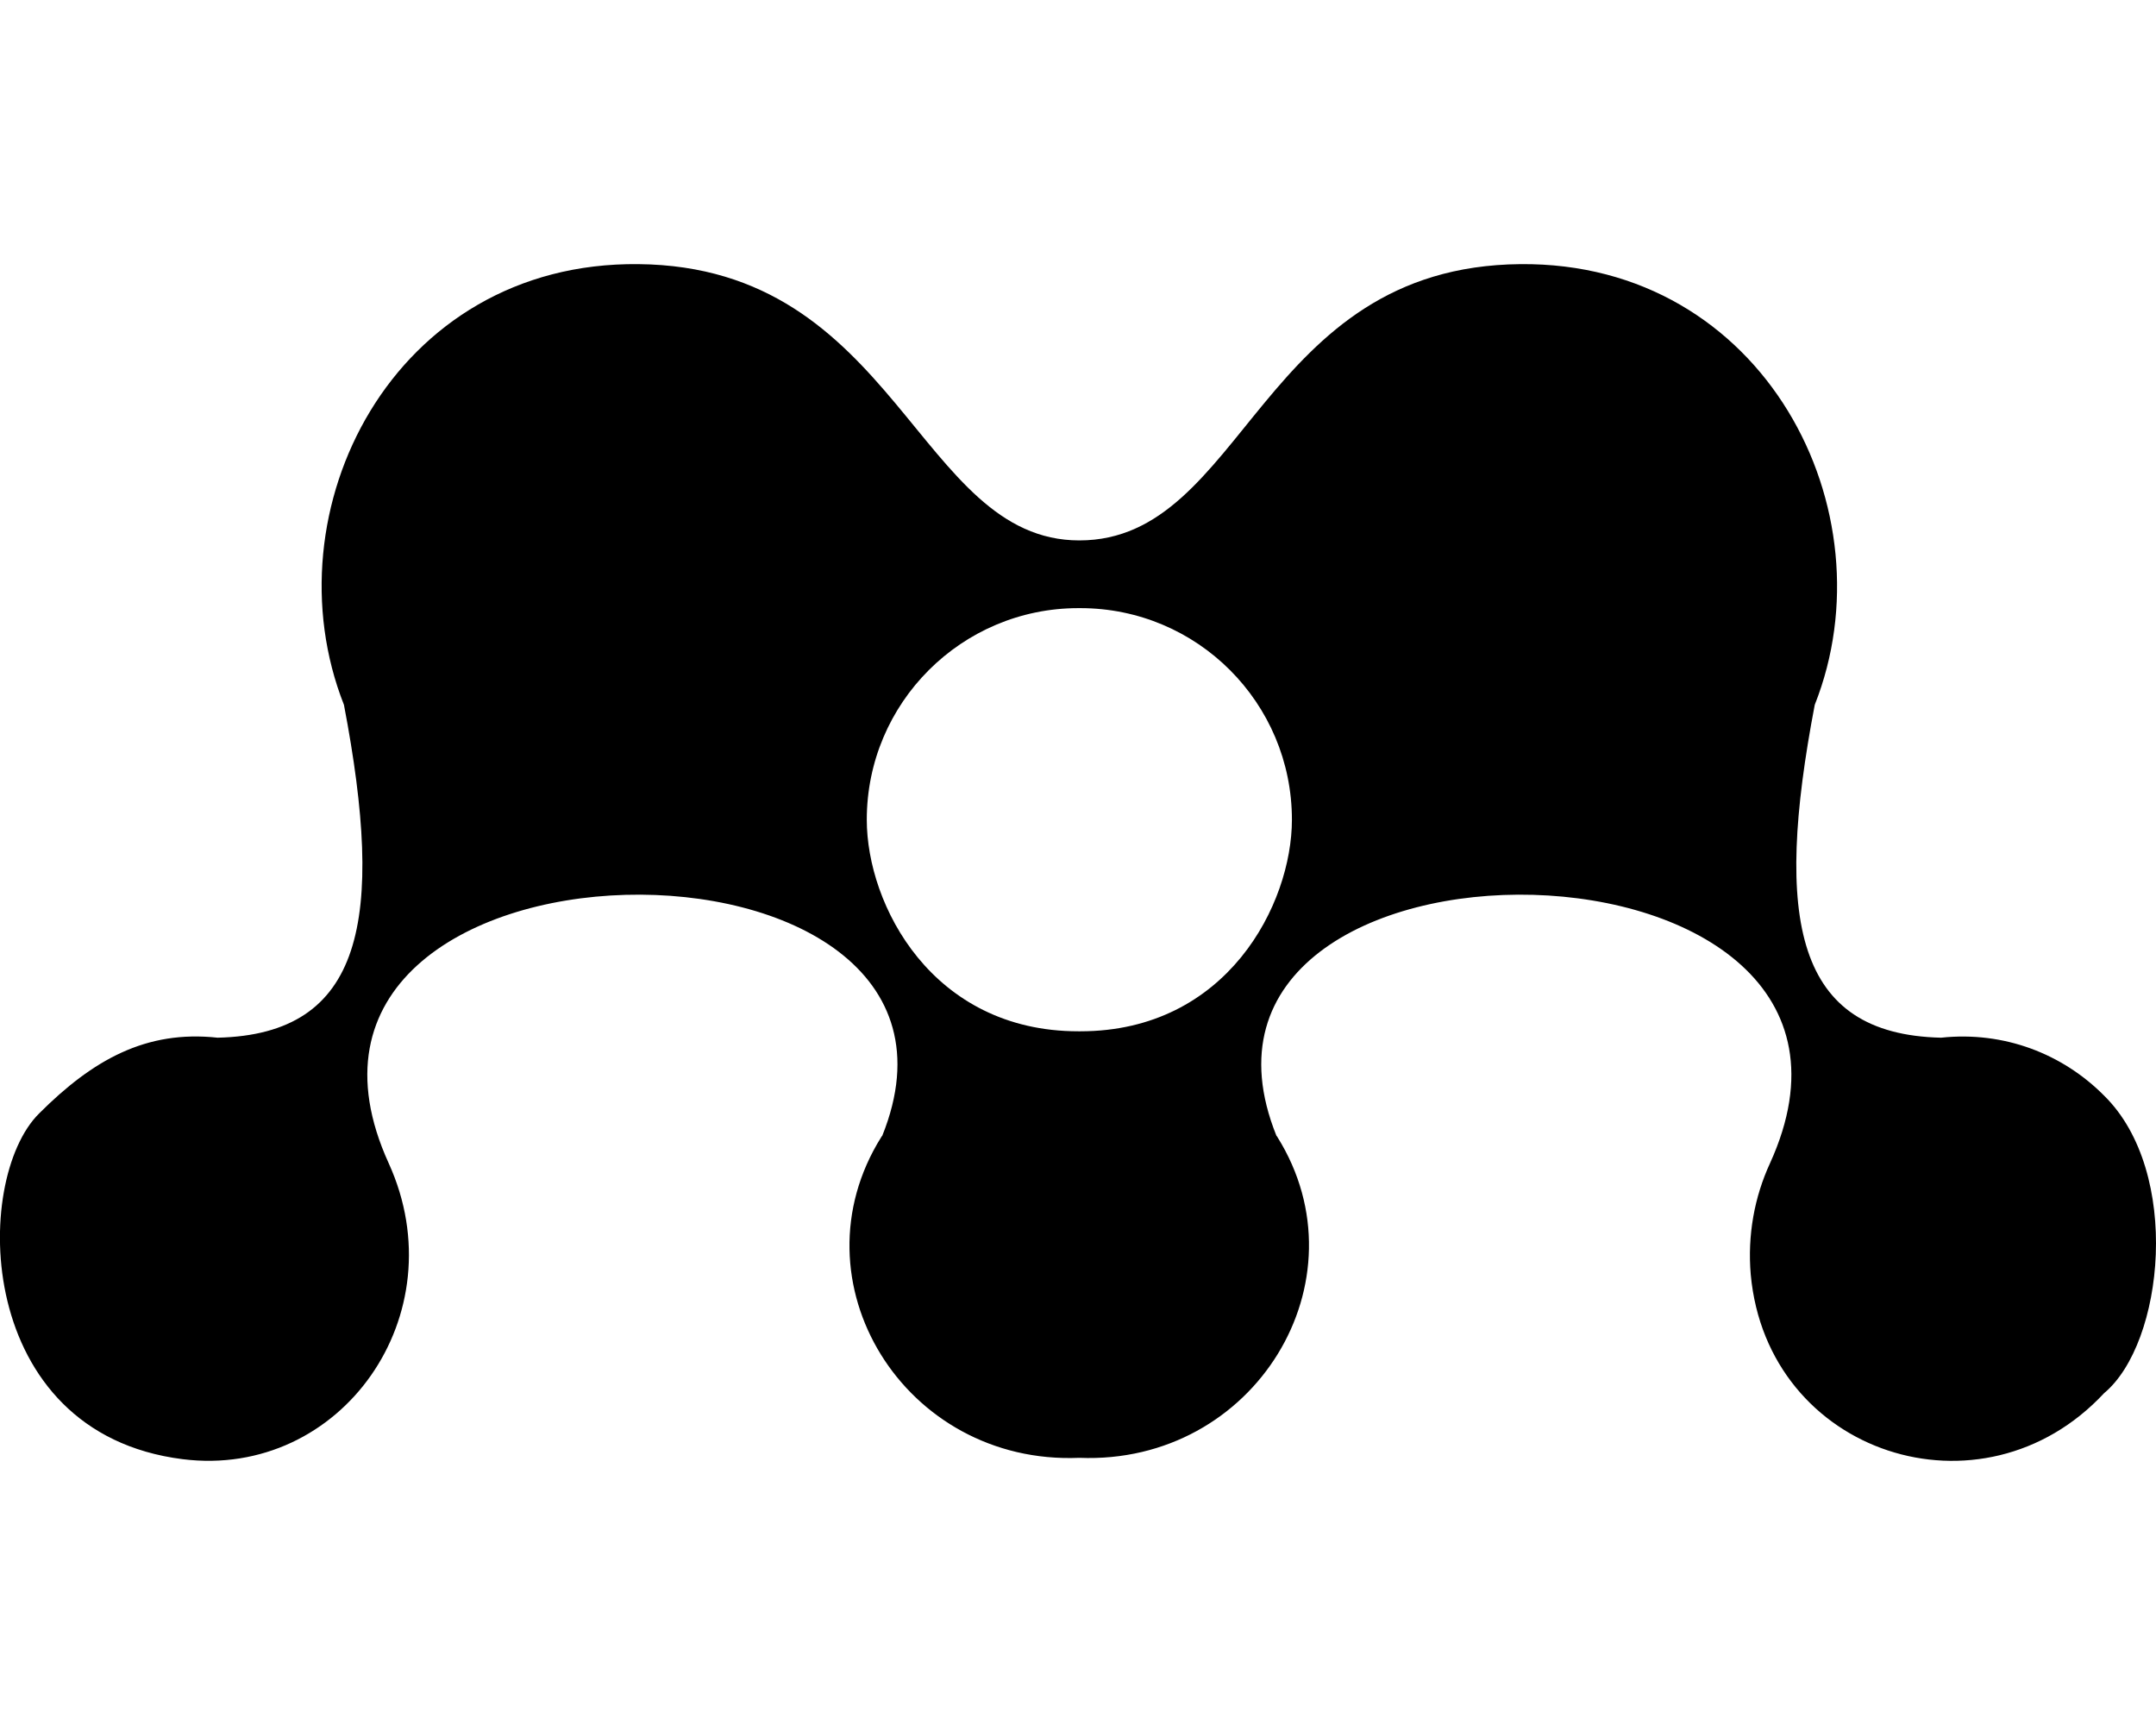
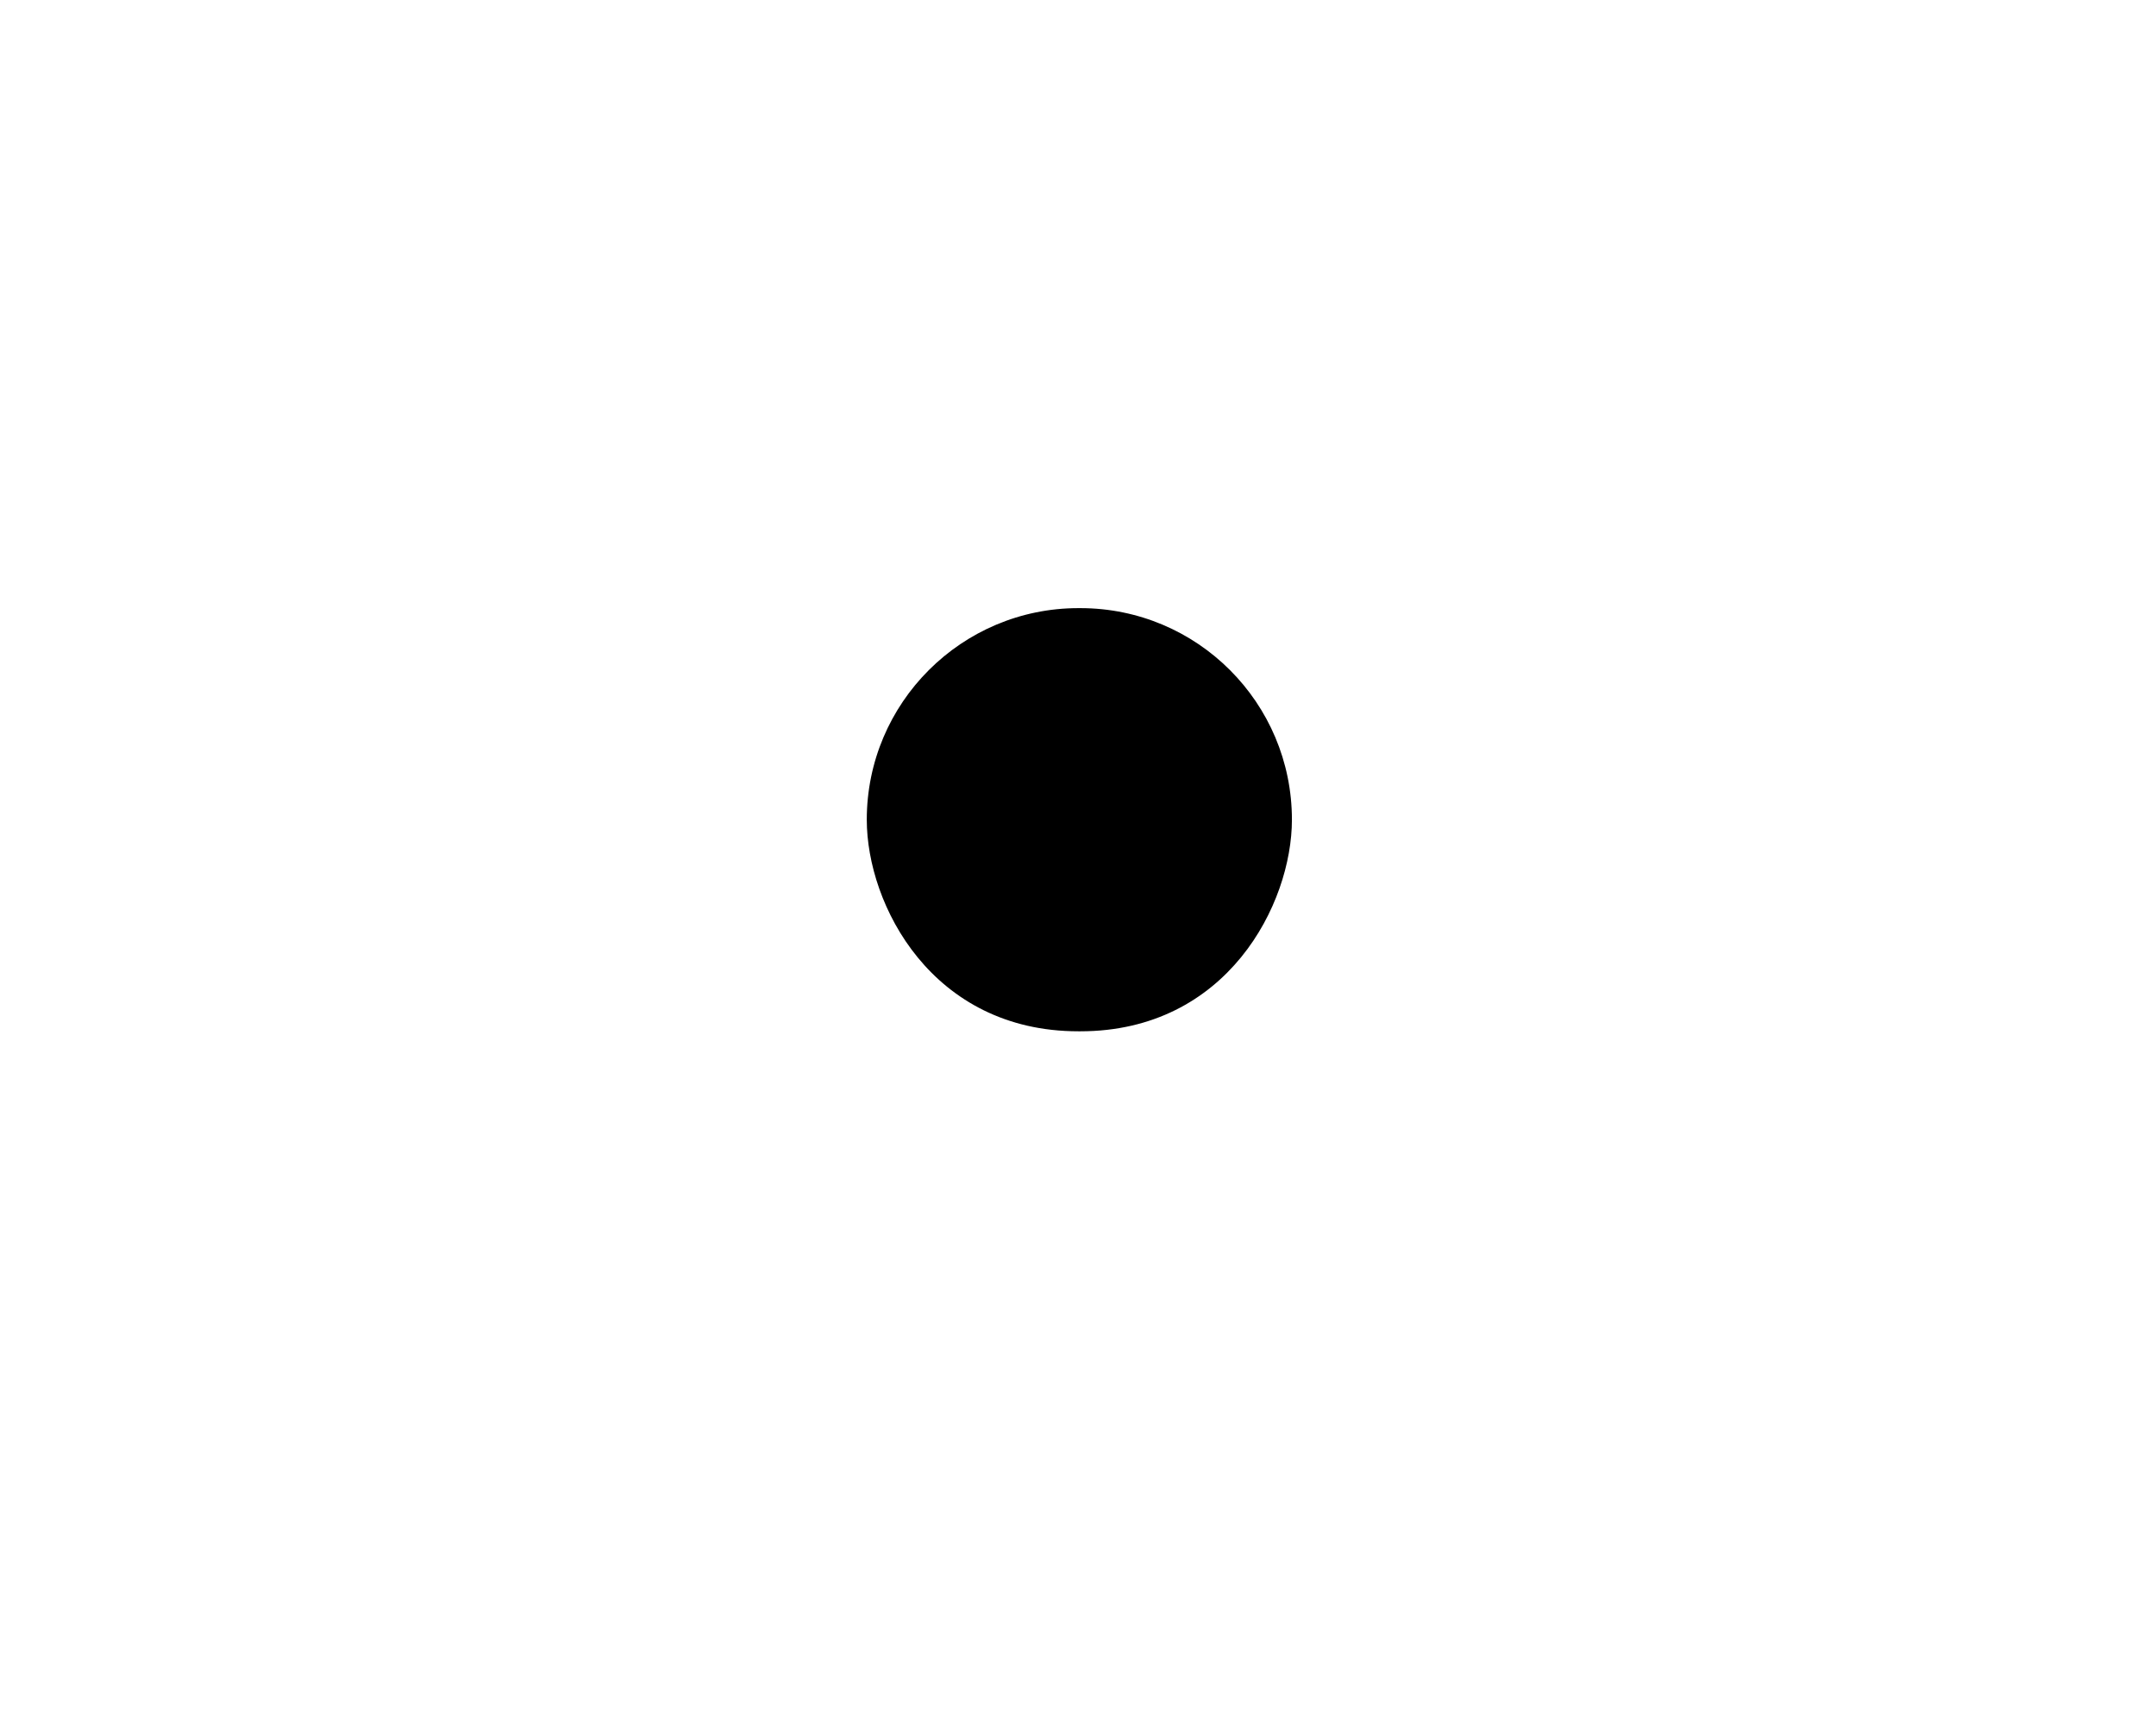
<svg xmlns="http://www.w3.org/2000/svg" fill="currentColor" viewBox="0 0 640 512">
-   <path d="M624.6 325.2c-12.3-12.4-29.7-19.2-48.4-17.2-43.3-1-49.7-34.9-37.5-98.8 22.8-57.5-14.9-131.5-87.4-130.8-77.4.7-81.7 82-130.9 82-48.1 0-54-81.3-130.9-82-72.9-.8-110.1 73.3-87.4 130.8 12.2 63.9 5.8 97.8-37.5 98.8-21.2-2.3-37 6.5-53 22.5-19.9 19.7-19.3 94.8 42.6 102.6 47.1 5.9 81.6-42.9 61.2-87.8-47.3-103.7 185.9-106.1 146.5-8.2-.1.1-.2.2-.3.4-26.8 42.8 6.8 97.4 58.8 95.2 52.1 2.1 85.4-52.6 58.8-95.2-.1-.2-.2-.3-.3-.4-39.4-97.9 193.8-95.5 146.5 8.2-4.6 10-6.7 21.3-5.7 33 4.9 53.4 68.7 74.1 104.9 35.2 17.8-14.8 23.1-65.6 0-88.3zm-303.9-19.1h-.6c-43.4 0-62.8-37.5-62.8-62.8 0-34.7 28.2-62.8 62.8-62.8h.6c34.7 0 62.8 28.1 62.8 62.8 0 25-19.2 62.8-62.8 62.8z" />
+   <path d="M624.6 325.2zm-303.9-19.1h-.6c-43.4 0-62.8-37.5-62.8-62.8 0-34.7 28.2-62.8 62.8-62.8h.6c34.7 0 62.8 28.1 62.8 62.8 0 25-19.2 62.8-62.8 62.8z" />
</svg>